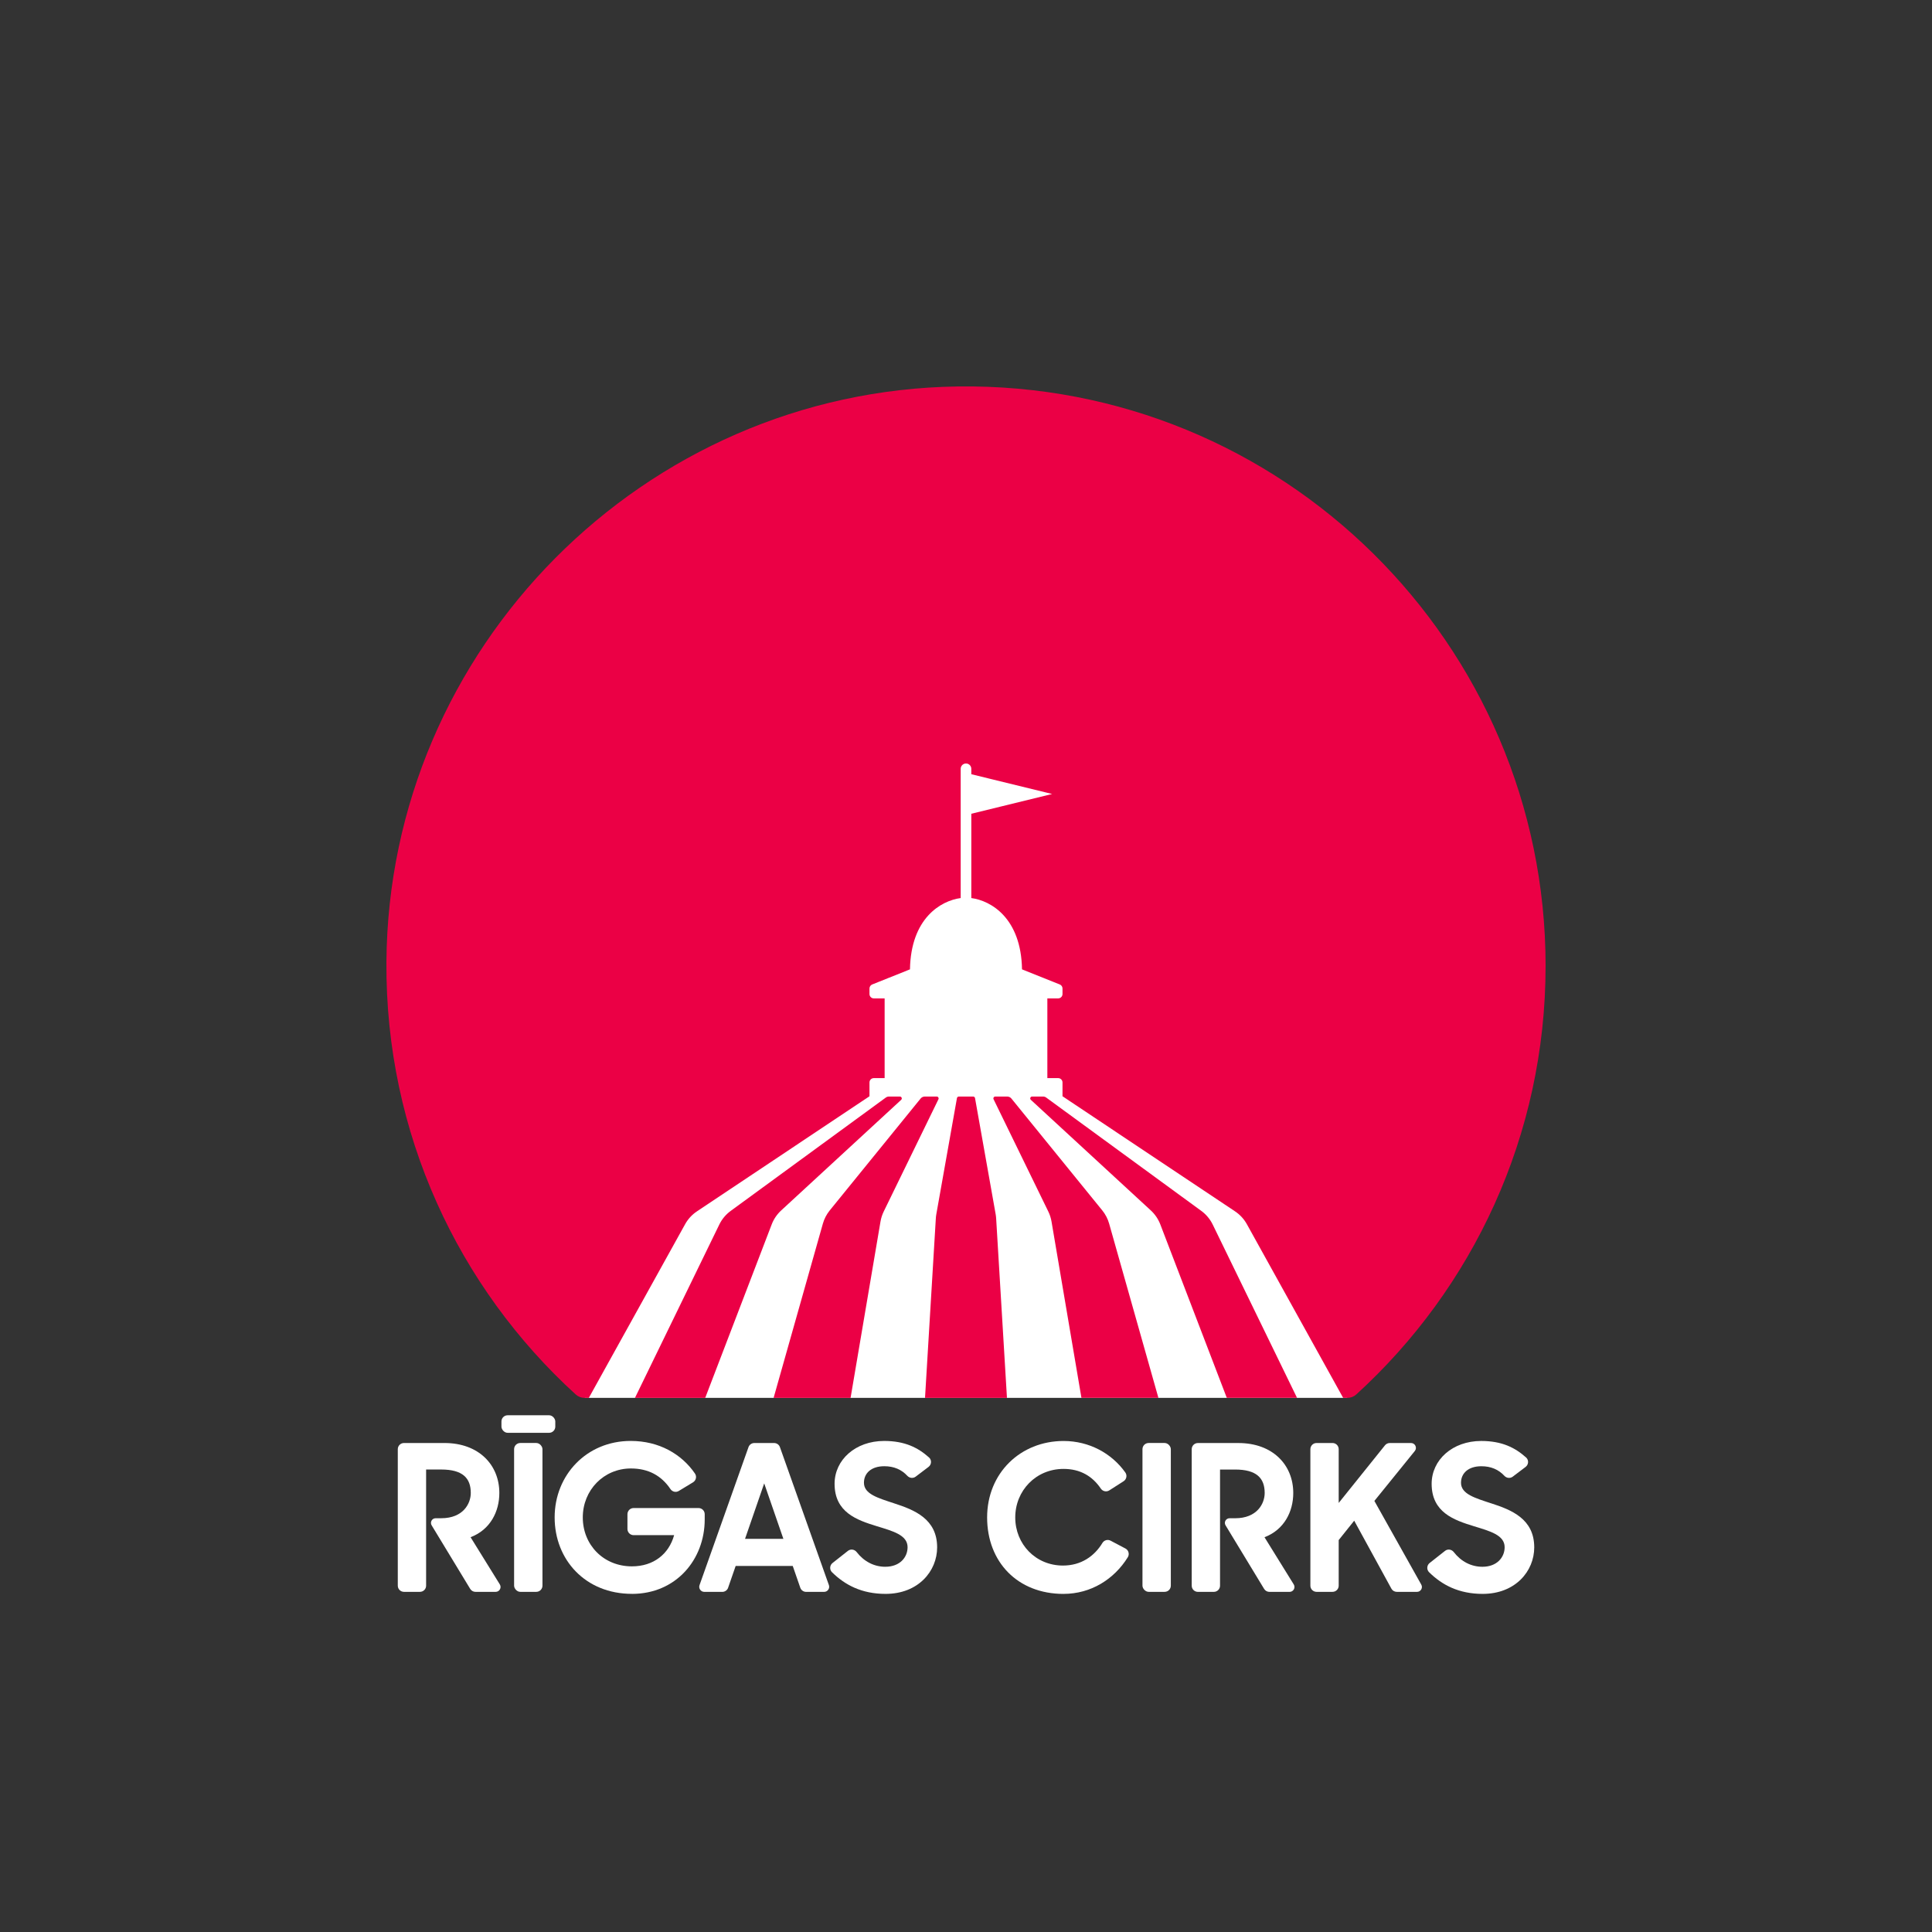
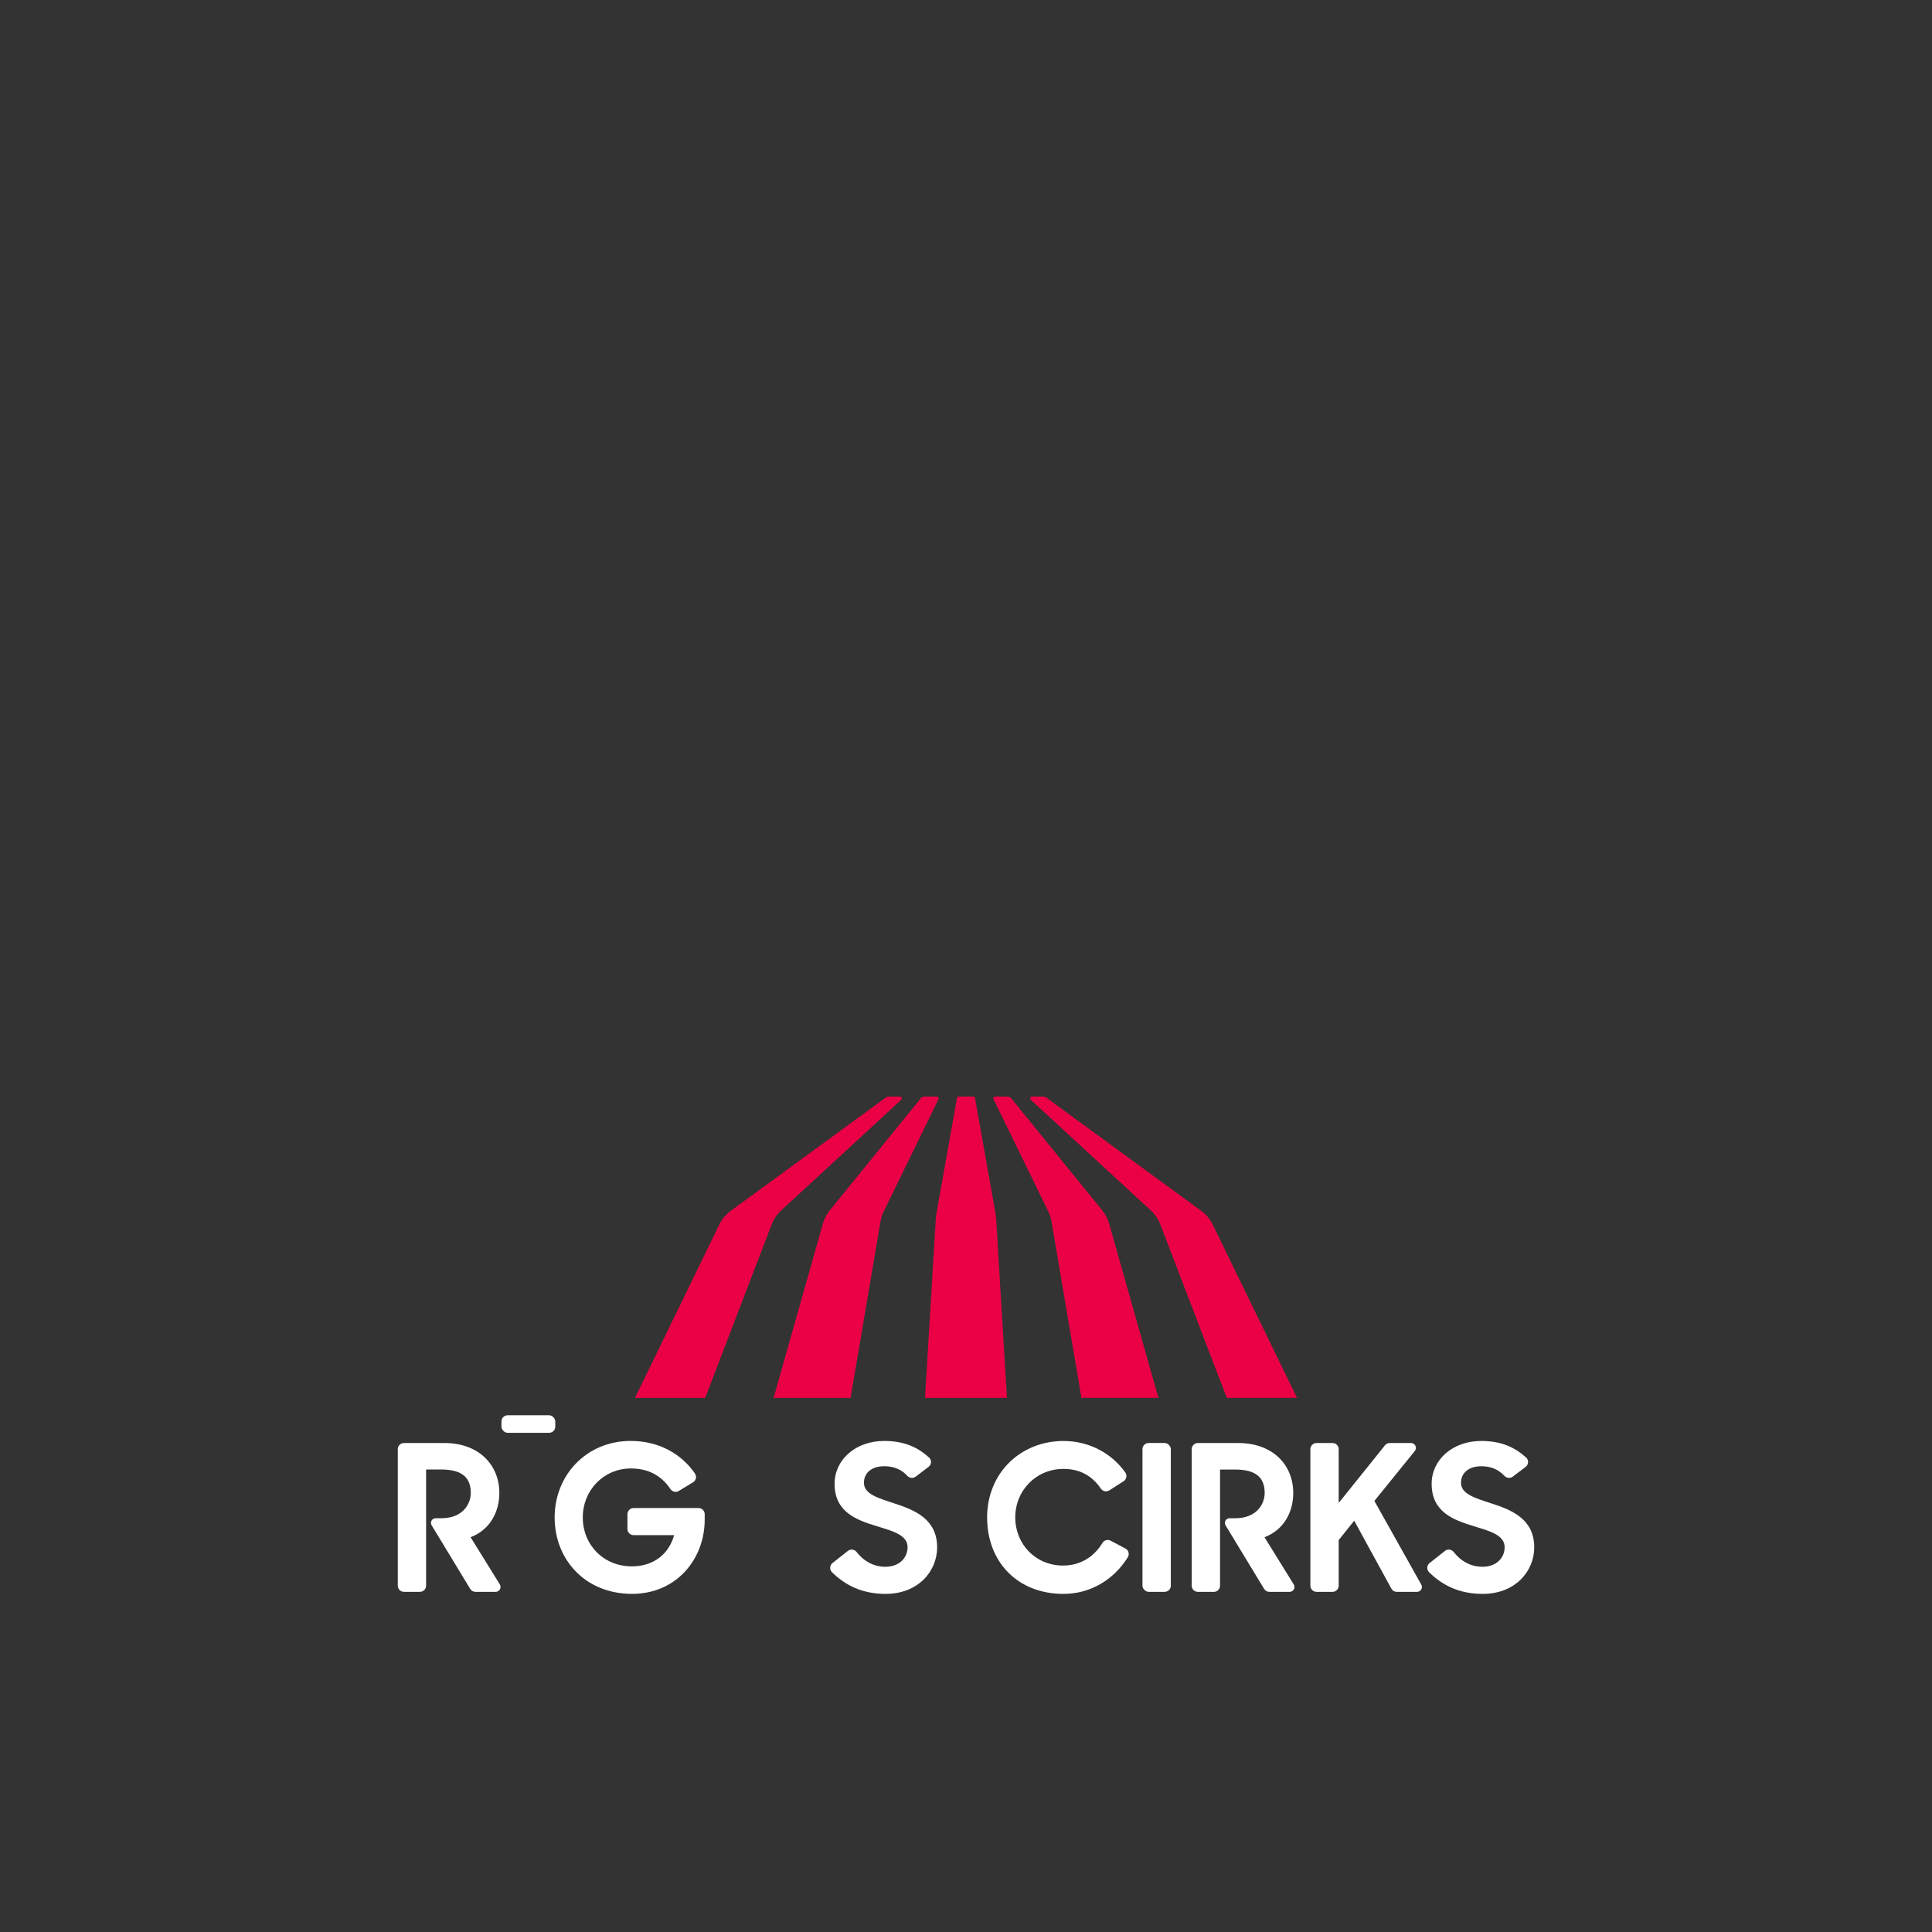
<svg xmlns="http://www.w3.org/2000/svg" id="Layer_1" data-name="Layer 1" width="1200" height="1200" viewBox="0 0 1200 1200">
  <rect x="0" y="0" width="1200" height="1200" fill="#333333" stroke="none" />
  <defs>
    <style> .cls-1 { fill: #fff; } .cls-1, .cls-2 { stroke-width: 0px; } .cls-2 { fill: #eb0045; } </style>
  </defs>
  <g>
    <g>
      <path class="cls-1" d="m264.68,912.74h9.37c13.3,0,18.36,5.32,18.36,14.56,0,6.59-4.69,15.7-18.36,15.7h-3.47c-2.26,0-3.65,2.47-2.48,4.4l23.95,39.48c.7,1.15,1.94,1.85,3.28,1.85h12.54c2.38,0,3.83-2.61,2.58-4.63l-18.16-29.31c12.28-4.69,17.86-15.96,17.86-27.48,0-17.48-12.79-31.03-34.07-31.03h-25.17c-2.12,0-3.83,1.72-3.83,3.83v84.78c0,2.12,1.72,3.83,3.83,3.83h9.93c2.12,0,3.83-1.72,3.83-3.83v-72.15Z" />
      <rect class="cls-1" x="311.46" y="879.05" width="33.44" height="10.89" rx="3.83" ry="3.83" />
-       <rect class="cls-1" x="319.32" y="896.27" width="17.61" height="92.45" rx="3.83" ry="3.83" />
      <path class="cls-1" d="m392.5,989.99c27.48,0,45.21-21.4,45.21-46.23v-3.26c0-2.12-1.72-3.83-3.83-3.83h-40.33c-2.12,0-3.83,1.72-3.83,3.83v9.18c0,2.12,1.72,3.83,3.83,3.83h25.17c-3.29,11.78-12.79,19.38-26.22,19.38-17.73,0-30.52-13.43-30.52-30.4s13.04-30.4,29.89-30.4c10.77,0,18.9,4.37,24.58,12.82,1.14,1.7,3.41,2.22,5.16,1.15l8.85-5.37c1.88-1.14,2.44-3.64,1.19-5.45-8.27-12.07-22.28-20.25-39.91-20.25-27.36,0-47.24,21.15-47.24,47.49s19.13,47.49,48,47.49Z" />
-       <path class="cls-1" d="m452.25,986.15l4.68-13.5h35.46l4.68,13.51c.53,1.54,1.99,2.58,3.62,2.58h11.18c2.17,0,3.69-2.15,2.97-4.2l-30.41-85.7c-.54-1.53-1.99-2.55-3.61-2.55h-12.31c-1.62,0-3.07,1.02-3.61,2.55l-30.41,85.7c-.73,2.05.79,4.2,2.97,4.2h11.18c1.63,0,3.09-1.04,3.62-2.58Zm22.41-64.8l11.91,34.45h-23.81l11.9-34.45Z" />
      <path class="cls-1" d="m549.89,973.15c-7.01,0-13.28-3.3-17.8-9.13-1.33-1.71-3.75-2.08-5.44-.74l-9.54,7.52c-1.81,1.42-1.98,4.13-.34,5.74,8,7.88,18.44,13.45,33.26,13.45,20.39,0,32.04-14.18,32.04-28.88,0-17.73-14.19-23.3-26.72-27.36-9.88-3.29-18.74-5.7-18.74-12.79,0-5.83,4.43-10.26,12.66-10.26,5.93,0,10.66,2.05,14.27,5.94,1.37,1.47,3.58,1.75,5.19.54l8-6.06c1.9-1.44,2.08-4.28.3-5.86-6.78-6.07-14.96-10.26-27.88-10.26-17.86,0-30.78,11.78-30.78,26.6,0,17.73,13.81,22.54,26.22,26.34,9.88,3.04,19.12,5.45,19.12,13.04,0,6.33-4.81,12.16-13.8,12.16Z" />
    </g>
    <g>
      <path class="cls-1" d="m660.6,989.99c16.93,0,31.38-9.04,39.89-22.75,1.18-1.9.5-4.4-1.47-5.44l-9.23-4.87c-1.8-.95-4.01-.31-5.06,1.43-4.99,8.23-13.24,14.03-24.5,14.03-16.97,0-29.64-13.3-29.64-29.89s12.79-30.14,30.02-30.14c10.39,0,17.93,4.54,23.12,12.22,1.17,1.73,3.49,2.25,5.25,1.13l8.89-5.68c1.85-1.18,2.35-3.68,1.08-5.46-8.47-11.9-22.45-19.55-38.34-19.55-26.72,0-47.49,19.88-47.49,47.49s18.87,47.49,47.49,47.49Z" />
      <rect class="cls-1" x="709.61" y="896.27" width="17.61" height="92.45" rx="3.83" ry="3.83" />
      <path class="cls-1" d="m767.17,943.01h-3.47c-2.26,0-3.65,2.47-2.48,4.4l23.95,39.48c.7,1.15,1.94,1.85,3.28,1.85h12.54c2.38,0,3.83-2.61,2.58-4.63l-18.16-29.31c12.28-4.69,17.86-15.96,17.86-27.48,0-17.48-12.79-31.03-34.07-31.03h-25.17c-2.12,0-3.83,1.72-3.83,3.83v84.78c0,2.12,1.72,3.83,3.83,3.83h9.93c2.12,0,3.83-1.72,3.83-3.83v-72.15h9.37c13.3,0,18.36,5.32,18.36,14.56,0,6.59-4.69,15.7-18.36,15.7Z" />
      <path class="cls-1" d="m860.23,897.71l-28.74,35.8v-33.4c0-2.12-1.72-3.83-3.83-3.83h-9.93c-2.12,0-3.83,1.72-3.83,3.83v84.78c0,2.12,1.72,3.83,3.83,3.83h9.93c2.12,0,3.83-1.72,3.83-3.83v-28.33l9.63-12.03,23.1,42.21c.67,1.23,1.96,1.99,3.36,1.99h12.56c2.32,0,3.78-2.49,2.64-4.51l-29.13-51.97,25.13-31.03c1.6-1.98.19-4.94-2.36-4.94h-13.21c-1.16,0-2.26.53-2.99,1.43Z" />
      <path class="cls-1" d="m926.2,933.76c-9.88-3.29-18.74-5.7-18.74-12.79,0-5.83,4.43-10.26,12.66-10.26,5.93,0,10.66,2.05,14.27,5.94,1.37,1.47,3.58,1.75,5.19.54l8-6.06c1.9-1.44,2.08-4.28.3-5.86-6.78-6.07-14.96-10.26-27.88-10.26-17.86,0-30.78,11.78-30.78,26.6,0,17.73,13.81,22.54,26.22,26.34,9.88,3.04,19.12,5.45,19.12,13.04,0,6.33-4.81,12.16-13.8,12.16-7.01,0-13.28-3.3-17.8-9.13-1.33-1.71-3.75-2.08-5.44-.74l-9.54,7.52c-1.81,1.42-1.98,4.13-.34,5.74,8,7.88,18.44,13.45,33.26,13.45,20.39,0,32.04-14.18,32.04-28.88,0-17.73-14.19-23.3-26.72-27.36Z" />
    </g>
  </g>
  <g>
-     <rect class="cls-1" x="363.27" y="446.65" width="473.46" height="421.59" />
    <g>
-       <path class="cls-2" d="m960,600c0-200.52-163.95-362.76-365.11-359.96-194.94,2.71-353.59,162.58-354.88,357.53-.7,106.42,44.78,202.21,117.58,268.56,1.5,1.37,3.47,2.12,5.5,2.12h2.64s59.81-107.88,59.81-107.88c1.78-3.21,4.3-5.95,7.35-7.98l107.16-71.48v-8.58c0-1.49,1.21-2.69,2.69-2.69h6.72v-49.52h-6.72c-1.49,0-2.69-1.21-2.69-2.69v-3.46c0-1.1.67-2.09,1.69-2.5l23.46-9.39c.56-31.84,19.24-42.65,31.5-44.28v-80.28c0-1.82,1.48-3.3,3.3-3.3s3.3,1.48,3.3,3.3v3.36l50.19,12.28-50.19,12.28v52.36c12.25,1.63,30.94,12.45,31.49,44.28l23.46,9.39c1.02.41,1.69,1.4,1.69,2.5v3.46c0,1.49-1.21,2.69-2.69,2.69h-6.72v49.52h6.72c1.49,0,2.69,1.21,2.69,2.69v8.58l107.16,71.48c3.05,2.04,5.57,4.77,7.35,7.98l59.81,107.88h2.64c2.03,0,4-.75,5.5-2.12,72.24-65.84,117.59-160.68,117.59-266.12Z" />
      <path class="cls-2" d="m558.93,681.08h-6.78c-.71,0-1.39.22-1.96.64l-96.32,70.38c-3.03,2.21-5.47,5.13-7.11,8.51l-52.37,107.63h43.63l41.3-107.74c1.27-3.31,3.28-6.28,5.89-8.68l74.53-68.7c.79-.73.27-2.04-.8-2.04Z" />
      <path class="cls-2" d="m581.81,681.08h-7.41c-1,0-1.95.45-2.58,1.23l-56.44,69.48c-1.97,2.43-3.43,5.23-4.28,8.24l-30.6,108.21h47.81l18.58-109.51c.37-2.16,1.04-4.26,2-6.23l33.99-69.73c.38-.78-.19-1.69-1.06-1.69Z" />
      <path class="cls-2" d="m604.45,681.08h-8.91c-.57,0-1.06.41-1.16.97l-12.81,72.11c-.16.87-.26,1.76-.31,2.64l-6.71,111.44h50.89l-6.71-111.44c-.05-.89-.16-1.77-.31-2.64l-12.81-72.11c-.1-.56-.59-.97-1.16-.97Z" />
      <path class="cls-2" d="m625.6,681.08h-7.41c-.87,0-1.44.91-1.06,1.69l33.99,69.73c.96,1.97,1.63,4.07,2,6.23l18.58,109.51h47.81l-30.6-108.21c-.85-3.01-2.31-5.82-4.28-8.24l-56.44-69.48c-.63-.78-1.58-1.23-2.58-1.23Z" />
      <path class="cls-2" d="m647.85,681.08h-6.78c-1.07,0-1.58,1.31-.8,2.04l74.53,68.7c2.6,2.4,4.62,5.37,5.89,8.68l41.3,107.74h43.63l-52.37-107.63c-1.64-3.37-4.08-6.3-7.11-8.51l-96.32-70.38c-.57-.42-1.26-.64-1.96-.64Z" />
    </g>
  </g>
</svg>